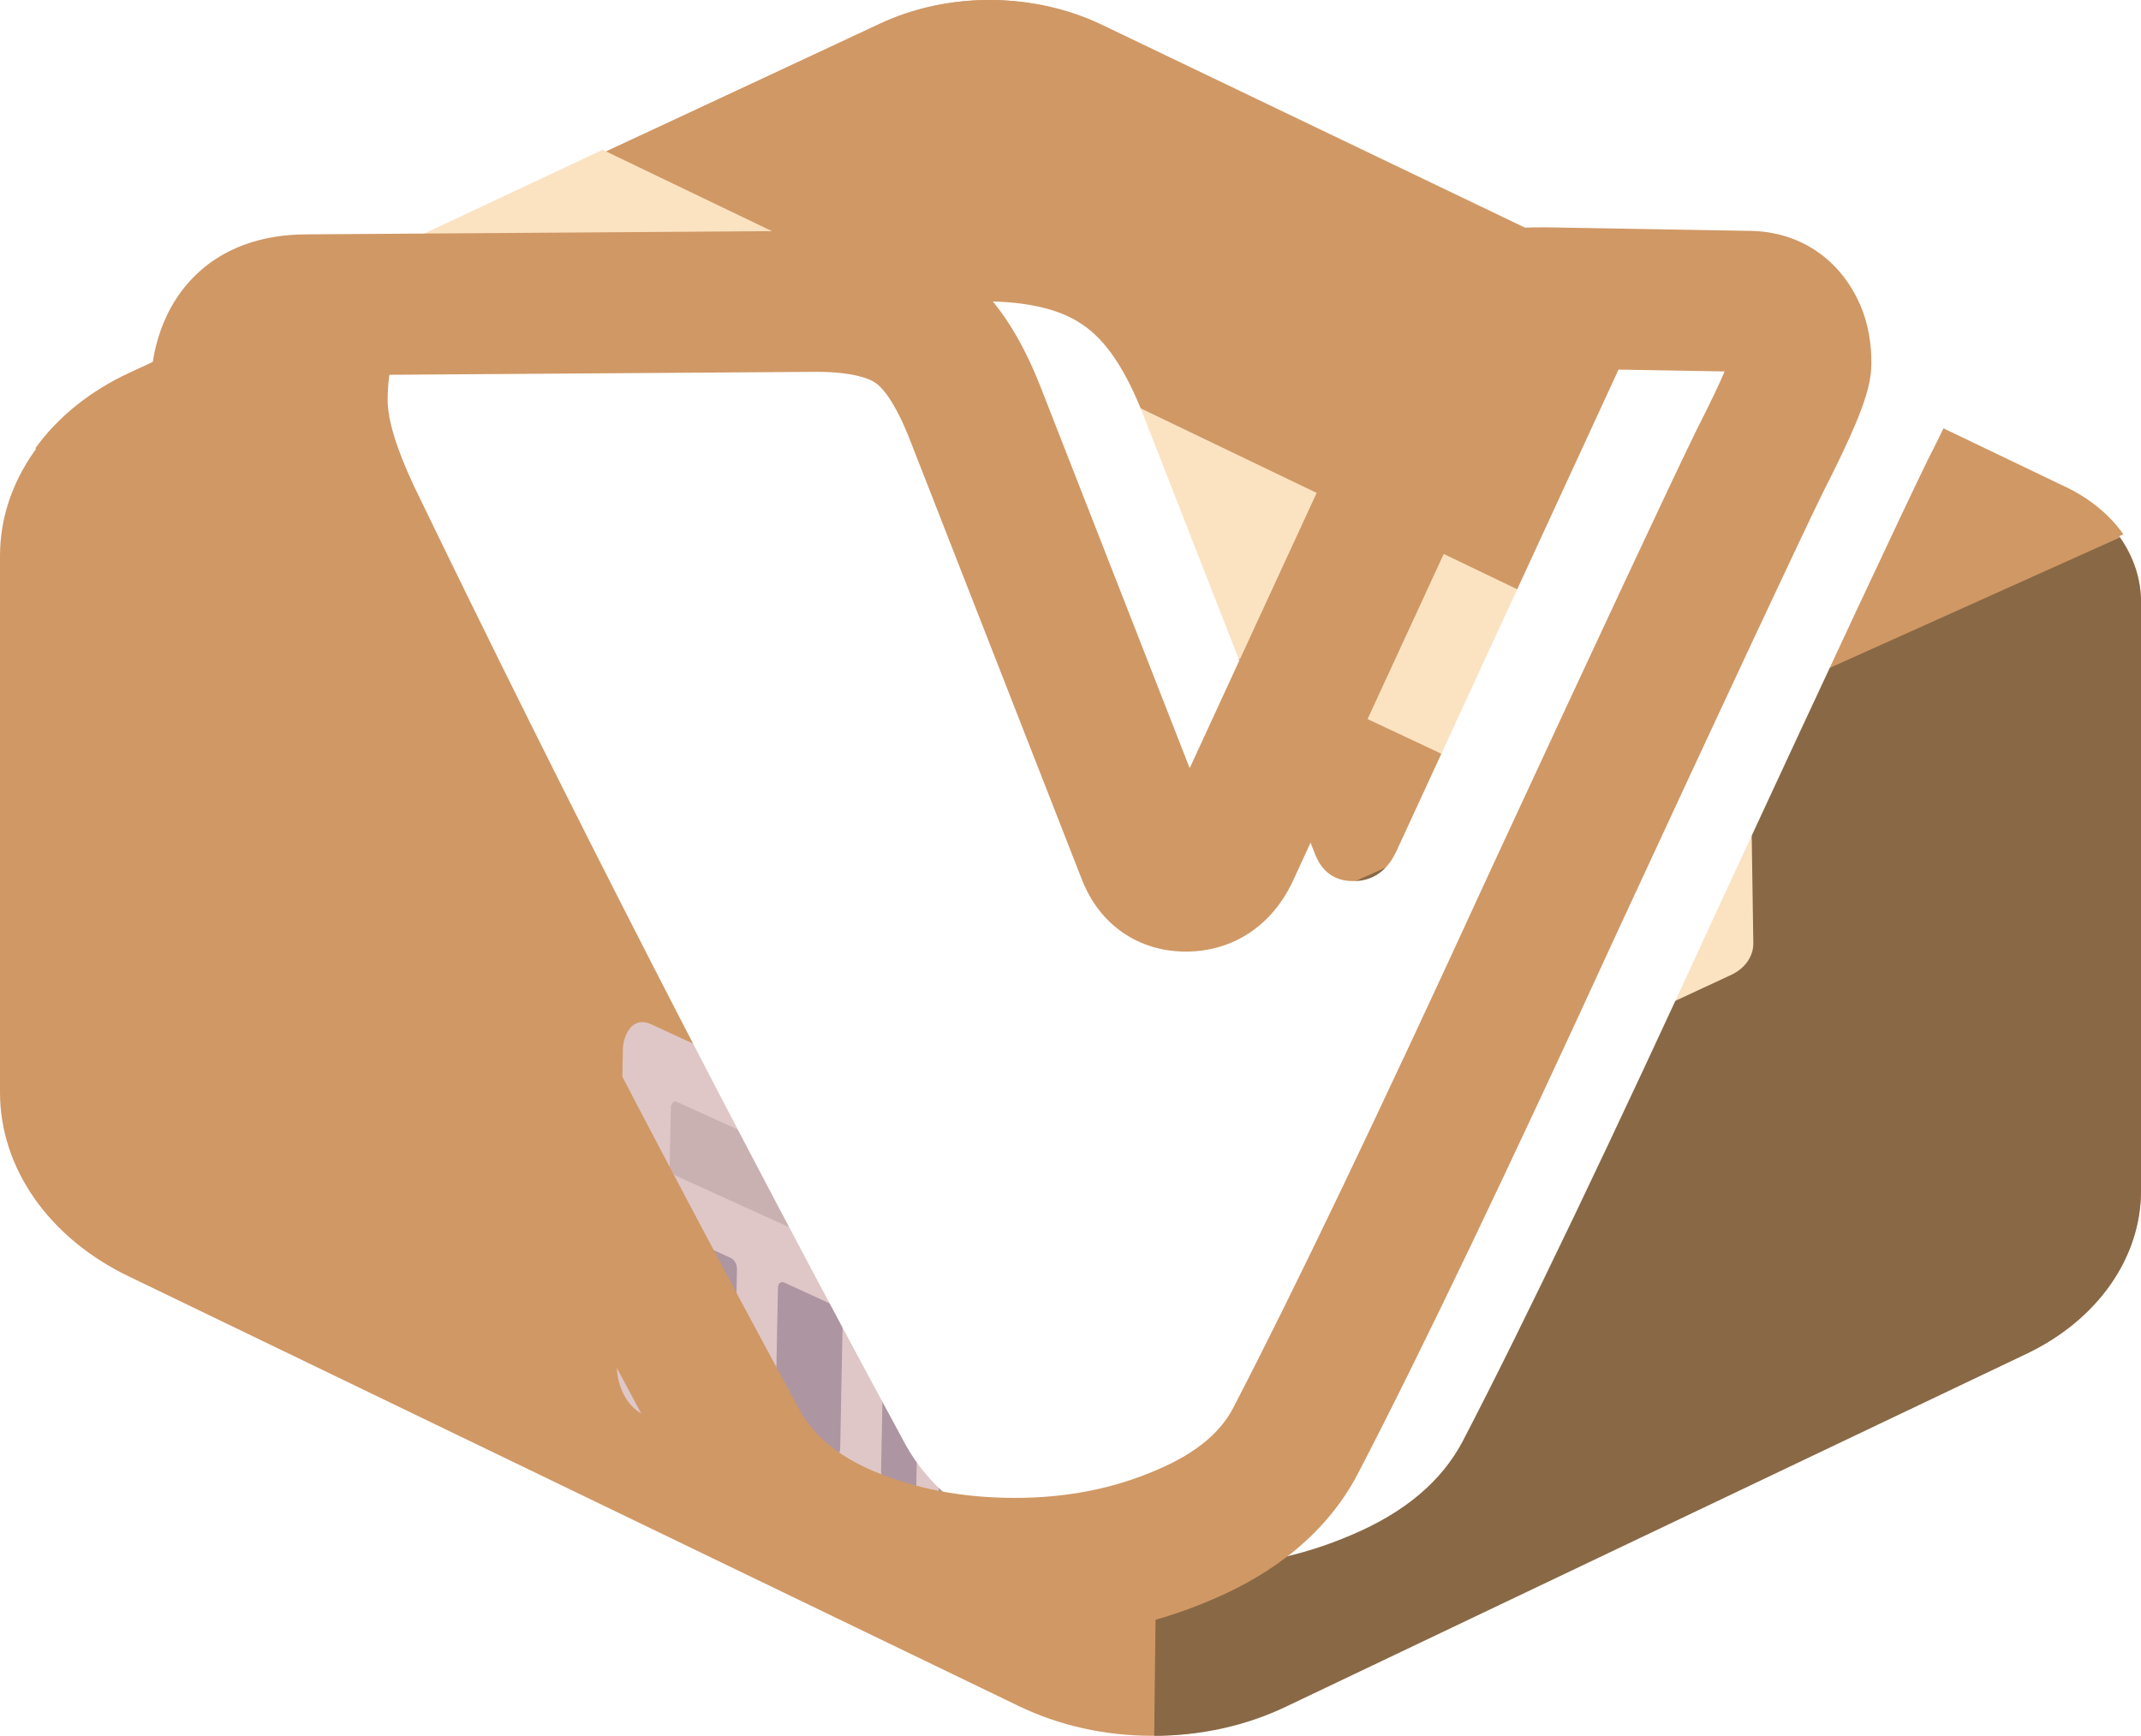
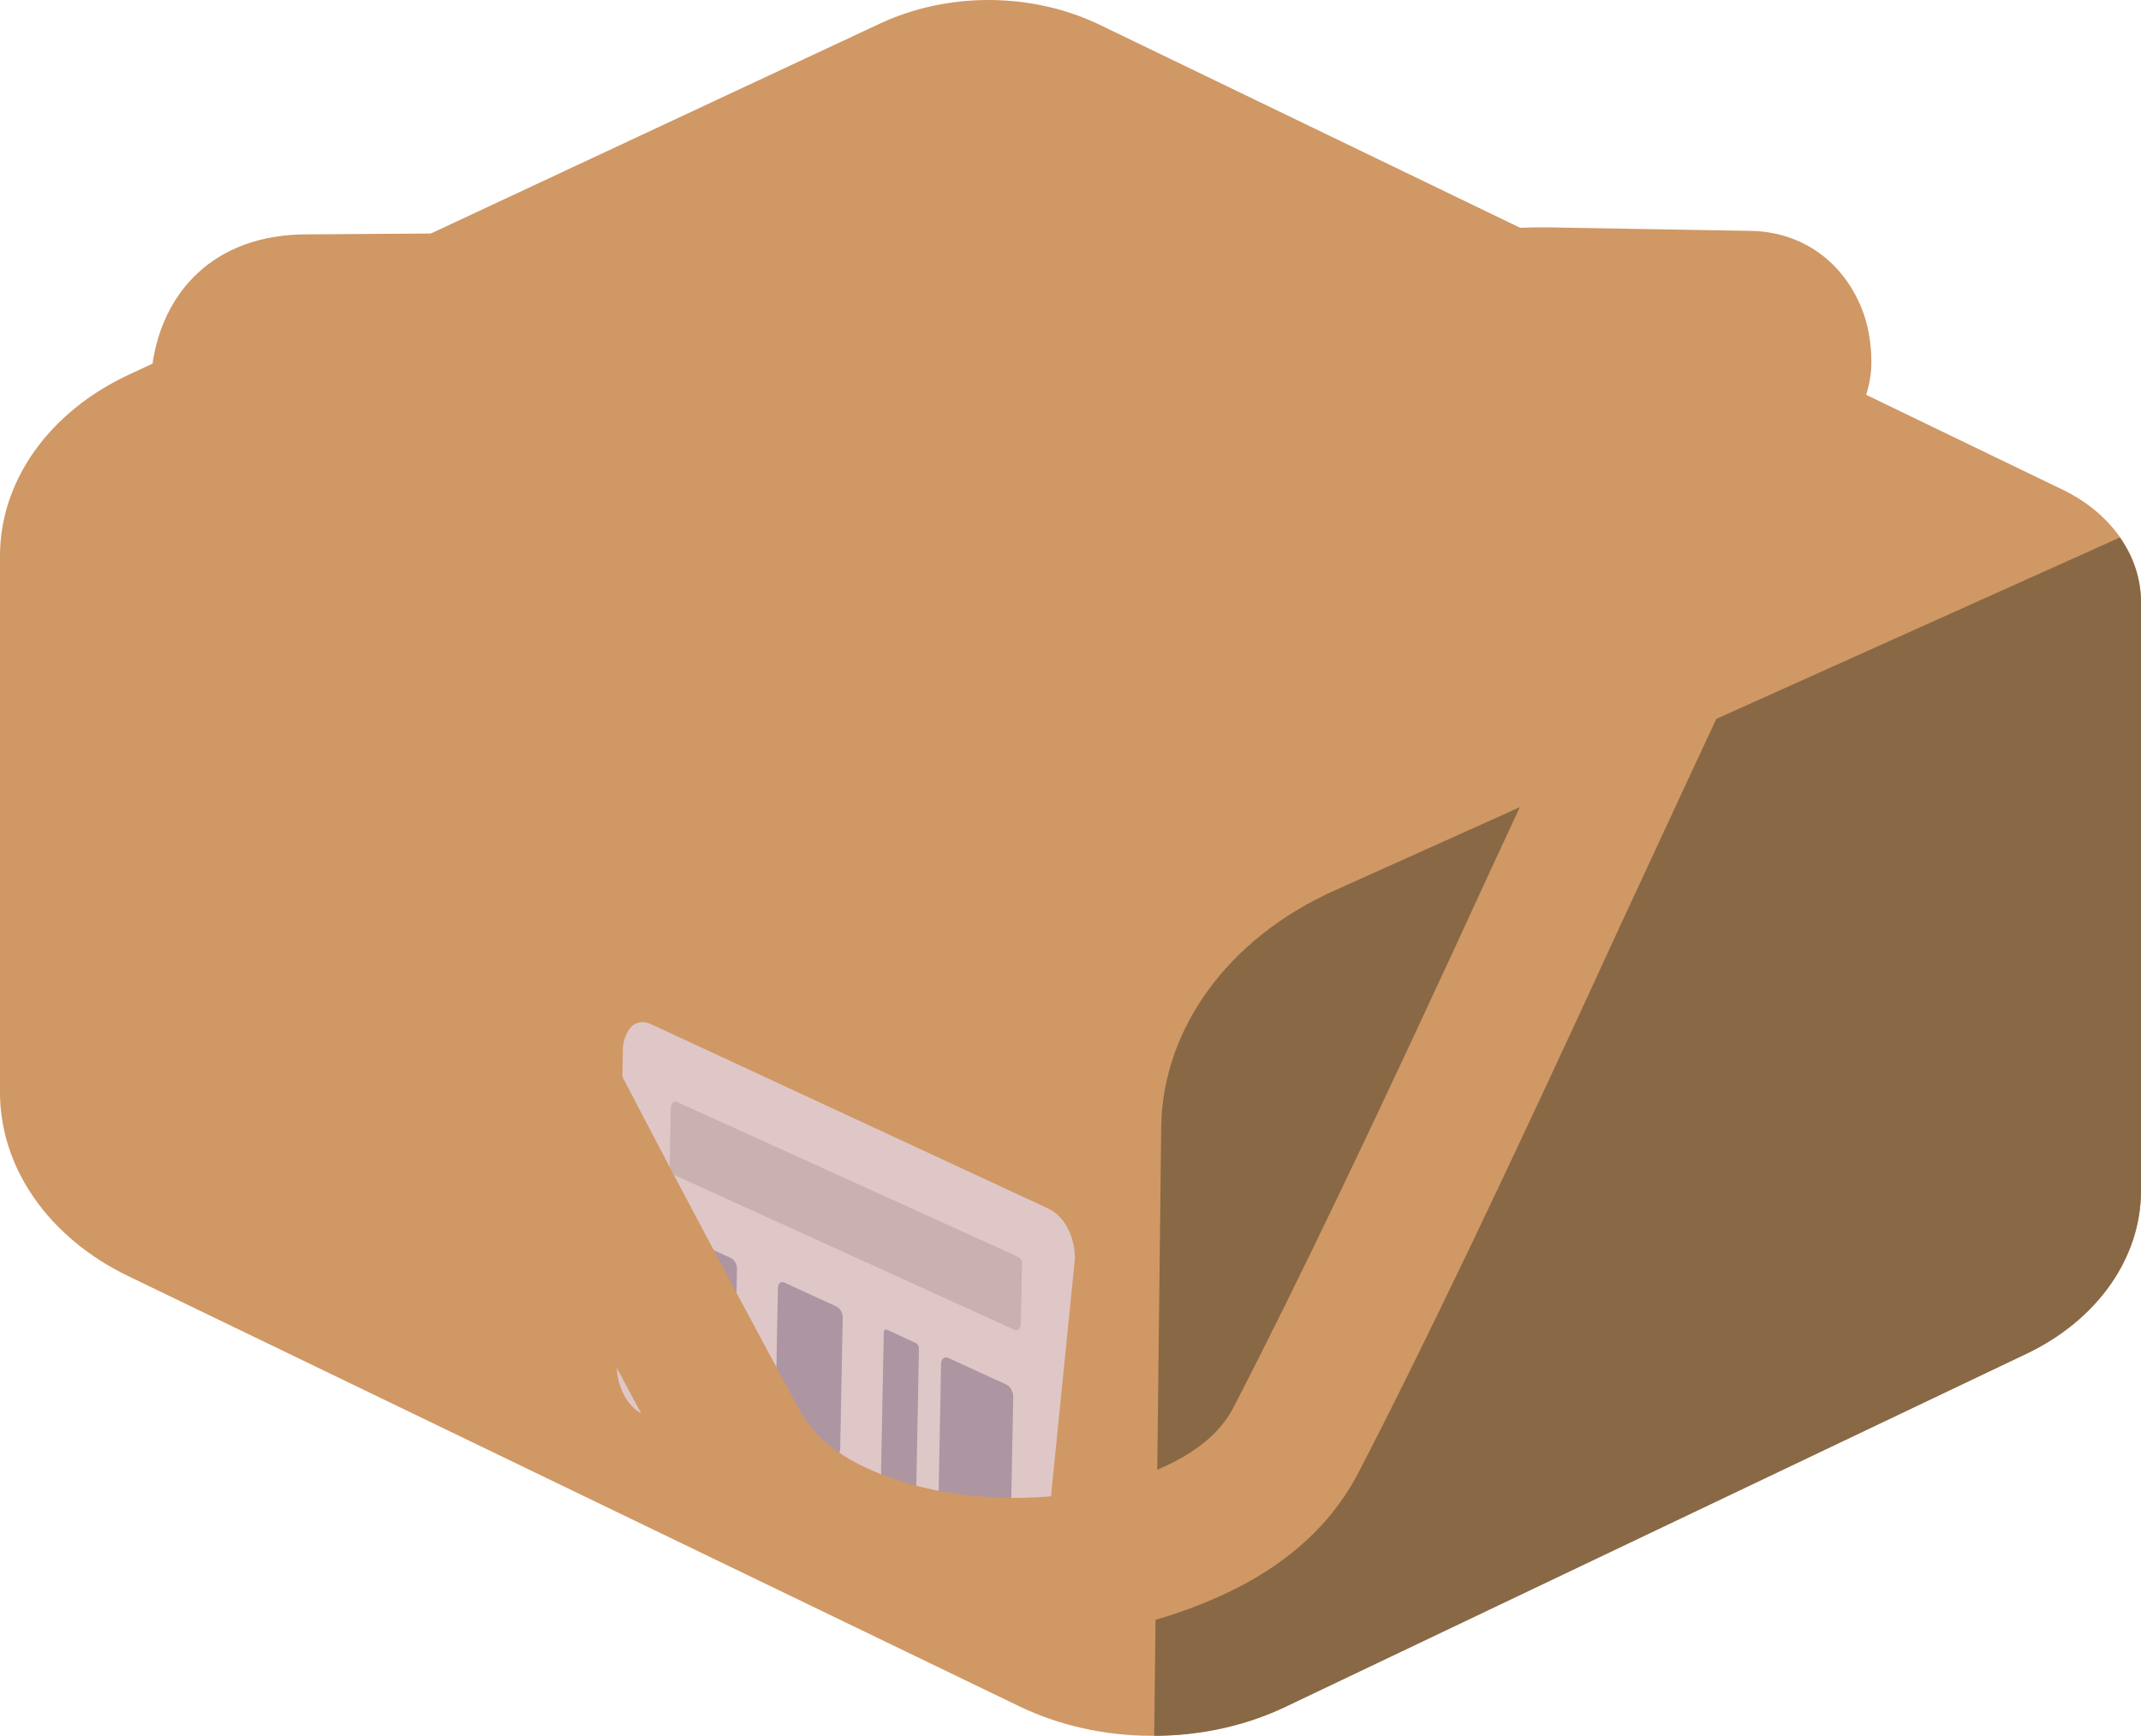
<svg xmlns="http://www.w3.org/2000/svg" width="243" height="197" viewBox="0 0 243 197" fill="none">
  <path d="M1.86238e-09 63.077C3.60271e-05 58.91 1.346 54.818 3.903 51.214C6.459 47.611 10.134 44.624 14.556 42.557C36.809 32.157 78.9 12.481 99.871 2.678C103.677 0.899 107.99 -0.025 112.374 0.001C116.757 0.026 121.054 0.999 124.829 2.822L234.114 55.58C236.82 56.887 239.064 58.748 240.622 60.981C242.18 63.213 243 65.74 243 68.311V135.115C243 138.864 241.797 142.546 239.511 145.795C237.226 149.043 233.937 151.744 229.975 153.626L145.617 193.716C141.062 195.881 135.884 197.015 130.615 197C125.347 196.985 120.178 195.823 115.641 193.632L14.54 144.824C10.112 142.686 6.441 139.64 3.891 135.987C1.341 132.334 -5.77082e-05 128.2 1.86238e-09 123.994V63.077Z" fill="#D09865" />
-   <path d="M4 50.889C6.558 47.33 10.223 44.38 14.628 42.334L100.065 2.664C103.877 0.894 108.196 -0.025 112.586 0.001C116.976 0.026 121.279 0.994 125.059 2.807L234.501 55.289C237.202 56.584 239.441 58.426 241 60.636L146.331 103.207C142.246 105.043 137.654 106.004 132.986 106C128.318 105.996 123.729 105.026 119.65 103.181L4 50.889Z" fill="#D09865" />
  <path d="M240.605 61C242.175 63.239 243.001 65.778 243 68.361V135.14C243 138.887 241.801 142.568 239.522 145.815C237.243 149.062 233.965 151.762 230.014 153.644L145.909 193.718C141.382 195.876 136.236 197.009 131 197L131.795 127.947C131.858 122.448 133.707 117.063 137.151 112.345C140.594 107.627 145.509 103.746 151.388 101.103L240.605 61Z" fill="#896845" />
-   <path d="M43 28.924L174.007 90.434L174.37 113.969C174.381 114.678 174.617 115.373 175.054 115.984C175.491 116.596 176.114 117.103 176.862 117.457C177.61 117.81 178.457 117.997 179.32 118C180.183 118.003 181.032 117.821 181.784 117.472L196.476 110.648C197.251 110.288 197.895 109.763 198.338 109.129C198.782 108.495 199.011 107.774 199 107.042L198.586 79.557L68.393 17L43 28.924Z" fill="#FBE3C2" />
-   <path d="M121.999 142.875C122.035 140.962 121.2 138.191 118.925 137.136L73.934 116.256C71.633 115.189 70.722 117.723 70.697 119.036L70.001 154.841C69.964 156.757 70.812 159.506 73.074 160.57L118.085 181.739C120.392 182.824 121.296 180.258 121.321 178.947L121.999 142.875Z" fill="#DFC7C7" />
+   <path d="M121.999 142.875C122.035 140.962 121.2 138.191 118.925 137.136L73.934 116.256C71.633 115.189 70.722 117.723 70.697 119.036L70.001 154.841C69.964 156.757 70.812 159.506 73.074 160.57L118.085 181.739L121.999 142.875Z" fill="#DFC7C7" />
  <path d="M115.992 143.652C115.999 143.324 116.092 142.885 115.399 142.57L76.766 125.03C76.372 124.85 76.142 125.539 76.142 125.554L76.007 132.307C76.001 132.633 75.911 133.071 76.6 133.384L115.236 150.971C115.628 151.149 115.86 150.457 115.86 150.443L115.992 143.652Z" fill="#CAB1B1" />
  <path d="M83.645 144.037C83.657 143.344 83.229 142.903 82.958 142.779L77.015 140.048C76.78 139.94 76.306 139.965 76.292 140.657L76 155.496C75.987 156.188 76.416 156.63 76.686 156.755L82.63 159.5C82.865 159.608 83.339 159.585 83.353 158.892L83.645 144.037ZM95.647 149.553C95.66 148.861 95.232 148.418 94.961 148.294L89.017 145.563C88.783 145.456 88.309 145.48 88.295 146.174L88.004 161.039C87.99 161.732 88.42 162.174 88.691 162.299L94.635 165.044C94.87 165.153 95.344 165.128 95.358 164.434L95.647 149.553ZM104.299 153.098C104.307 152.611 104.004 152.449 103.925 152.413L100.699 150.93C100.627 150.897 100.316 150.78 100.306 151.263L100.001 167.009C99.991 167.496 100.295 167.658 100.373 167.694L103.602 169.186C103.673 169.218 103.985 169.336 103.993 168.853L104.299 153.098ZM115 158.555C115.013 157.826 114.566 157.303 114.236 157.15L107.617 154.11C107.326 153.975 106.827 154.067 106.813 154.793L106.53 169.485C106.516 170.215 106.964 170.738 107.294 170.891L113.913 173.948C114.205 174.082 114.704 173.991 114.717 173.265L115 158.555Z" fill="#AD95A2" />
  <mask id="path-8-outside-1_0_1" maskUnits="userSpaceOnUse" x="17" y="25" width="196" height="161" fill="black">
    <rect fill="white" x="17" y="25" width="196" height="161" />
    <path d="M147 163.6C144.6 168.133 140.4 171.667 134.4 174.2C128.533 176.733 122.133 178 115.2 178C108.267 178 101.933 176.8 96.2 174.4C90.467 172 86.333 168.533 83.8 164C63.8 127.067 45.2 90.8 28 55.2C26 50.933 25 47.667 25 45.4C25 38.2 28.267 34.6 34.8 34.6L92.6 34.2C97.533 34.2 101.267 35.067 103.8 36.8C106.467 38.533 108.8 42 110.8 47.2L130.2 96.8C131 98.933 132.467 100 134.6 100C136.733 100 138.333 98.933 139.4 96.8L165.6 40C167.333 36.4 169.2 34.4 171.2 34C172 33.867 173.4 33.8 175.4 33.8L198.4 34.2C200.933 34.2 202.733 35.4 203.8 37.8C204.2 38.733 204.4 39.867 204.4 41.2C204.4 42.533 202.867 46.2 199.8 52.2C196.867 58.2 189.067 74.867 176.4 102.2C163.867 129.533 154.067 150 147 163.6Z" />
  </mask>
  <g filter="url(#filter0_i_0_1)">
-     <path d="M147 163.6C144.6 168.133 140.4 171.667 134.4 174.2C128.533 176.733 122.133 178 115.2 178C108.267 178 101.933 176.8 96.2 174.4C90.467 172 86.333 168.533 83.8 164C63.8 127.067 45.2 90.8 28 55.2C26 50.933 25 47.667 25 45.4C25 38.2 28.267 34.6 34.8 34.6L92.6 34.2C97.533 34.2 101.267 35.067 103.8 36.8C106.467 38.533 108.8 42 110.8 47.2L130.2 96.8C131 98.933 132.467 100 134.6 100C136.733 100 138.333 98.933 139.4 96.8L165.6 40C167.333 36.4 169.2 34.4 171.2 34C172 33.867 173.4 33.8 175.4 33.8L198.4 34.2C200.933 34.2 202.733 35.4 203.8 37.8C204.2 38.733 204.4 39.867 204.4 41.2C204.4 42.533 202.867 46.2 199.8 52.2C196.867 58.2 189.067 74.867 176.4 102.2C163.867 129.533 154.067 150 147 163.6Z" fill="white" />
-   </g>
+     </g>
  <path d="M147 163.6L154.07 167.343L154.085 167.316L154.099 167.289L147 163.6ZM134.4 174.2L131.288 166.83L131.258 166.843L131.229 166.856L134.4 174.2ZM96.2 174.4L93.111 181.78L93.111 181.78L96.2 174.4ZM83.8 164L76.765 167.809L76.79 167.856L76.817 167.903L83.8 164ZM28 55.2L20.756 58.596L20.776 58.638L20.797 58.68L28 55.2ZM34.8 34.6V42.6H34.828L34.855 42.6L34.8 34.6ZM92.6 34.2V26.2H92.572L92.545 26.2L92.6 34.2ZM103.8 36.8L99.282 43.402L99.361 43.456L99.44 43.508L103.8 36.8ZM110.8 47.2L103.333 50.072L103.341 50.093L103.35 50.114L110.8 47.2ZM130.2 96.8L137.691 93.991L137.671 93.938L137.65 93.886L130.2 96.8ZM139.4 96.8L146.555 100.378L146.612 100.265L146.664 100.151L139.4 96.8ZM165.6 40L158.392 36.529L158.363 36.589L158.336 36.649L165.6 40ZM171.2 34L169.885 26.109L169.758 26.13L169.631 26.155L171.2 34ZM175.4 33.8L175.539 25.801L175.47 25.8H175.4V33.8ZM198.4 34.2L198.261 42.199L198.33 42.2H198.4V34.2ZM203.8 37.8L211.153 34.649L211.132 34.6L211.111 34.551L203.8 37.8ZM199.8 52.2L192.677 48.559L192.644 48.622L192.613 48.686L199.8 52.2ZM176.4 102.2L169.142 98.836L169.135 98.851L169.128 98.865L176.4 102.2ZM147 163.6L139.93 159.857C138.603 162.363 136.058 164.816 131.288 166.83L134.4 174.2L137.512 181.57C144.742 178.517 150.597 173.903 154.07 167.343L147 163.6ZM134.4 174.2L131.229 166.856C126.446 168.921 121.136 170 115.2 170V178V186C123.131 186 130.621 184.546 137.571 181.544L134.4 174.2ZM115.2 178V170C109.205 170 103.937 168.966 99.289 167.02L96.2 174.4L93.111 181.78C99.93 184.634 107.329 186 115.2 186V178ZM96.2 174.4L99.289 167.02C94.87 165.171 92.281 162.778 90.784 160.097L83.8 164L76.817 167.903C80.385 174.289 86.063 178.829 93.111 181.78L96.2 174.4ZM83.8 164L90.835 160.191C70.89 123.359 52.346 87.202 35.203 51.72L28 55.2L20.797 58.68C38.053 94.398 56.71 130.774 76.765 167.809L83.8 164ZM28 55.2L35.244 51.804C34.348 49.895 33.757 48.375 33.4 47.208C33.223 46.632 33.118 46.188 33.06 45.865C33.001 45.536 33 45.392 33 45.4H25H17C17 49.542 18.682 54.171 20.756 58.596L28 55.2ZM25 45.4H33C33 42.851 33.595 42.433 33.374 42.676C33.26 42.802 33.166 42.823 33.271 42.784C33.422 42.729 33.881 42.6 34.8 42.6V34.6V26.6C30.089 26.6 25.146 27.934 21.526 31.924C18.038 35.767 17 40.749 17 45.4H25ZM34.8 34.6L34.855 42.6L92.655 42.2L92.6 34.2L92.545 26.2L34.745 26.6L34.8 34.6ZM92.6 34.2V42.2C96.817 42.2 98.665 42.98 99.282 43.402L103.8 36.8L108.317 30.198C103.868 27.153 98.25 26.2 92.6 26.2V34.2ZM103.8 36.8L99.44 43.508C99.976 43.856 101.535 45.396 103.333 50.072L110.8 47.2L118.267 44.328C116.065 38.604 112.957 33.211 108.16 30.092L103.8 36.8ZM110.8 47.2L103.35 50.114L122.75 99.714L130.2 96.8L137.65 93.886L118.25 44.286L110.8 47.2ZM130.2 96.8L122.709 99.609C123.519 101.767 124.905 104.005 127.195 105.67C129.525 107.364 132.15 108 134.6 108V100V92C134.917 92 135.742 92.102 136.605 92.73C137.428 93.329 137.681 93.967 137.691 93.991L130.2 96.8ZM134.6 100V108C137.067 108 139.582 107.36 141.838 105.856C144.043 104.386 145.548 102.393 146.555 100.378L139.4 96.8L132.245 93.222C132.186 93.34 132.357 92.948 132.962 92.544C133.618 92.106 134.267 92 134.6 92V100ZM139.4 96.8L146.664 100.151L172.864 43.351L165.6 40L158.336 36.649L132.136 93.449L139.4 96.8ZM165.6 40L172.808 43.471C173.127 42.809 173.412 42.303 173.654 41.926C173.899 41.546 174.07 41.343 174.148 41.258C174.324 41.07 173.887 41.621 172.769 41.845L171.2 34L169.631 26.155C163.606 27.36 160.257 32.655 158.392 36.529L165.6 40ZM171.2 34L172.515 41.891C172.462 41.9 172.654 41.868 173.231 41.841C173.763 41.816 174.478 41.8 175.4 41.8V33.8V25.8C173.413 25.8 171.411 25.855 169.885 26.109L171.2 34ZM175.4 33.8L175.261 41.799L198.261 42.199L198.4 34.2L198.539 26.201L175.539 25.801L175.4 33.8ZM198.4 34.2V42.2C198.402 42.2 198.263 42.2 198.027 42.135C197.783 42.067 197.497 41.946 197.212 41.756C196.605 41.351 196.439 40.936 196.49 41.049L203.8 37.8L211.111 34.551C210.094 32.264 208.495 30.049 206.088 28.444C203.661 26.826 200.97 26.2 198.4 26.2V34.2ZM203.8 37.8L196.447 40.951C196.375 40.784 196.365 40.7 196.372 40.74C196.379 40.783 196.4 40.928 196.4 41.2H204.4H212.4C212.4 39.106 212.091 36.837 211.153 34.649L203.8 37.8ZM204.4 41.2H196.4C196.4 40.299 196.601 39.845 196.464 40.292C196.378 40.573 196.198 41.079 195.869 41.864C195.217 43.424 194.171 45.635 192.677 48.559L199.8 52.2L206.923 55.841C208.495 52.765 209.75 50.142 210.631 48.036C211.069 46.988 211.464 45.952 211.761 44.983C212.007 44.18 212.4 42.767 212.4 41.2H204.4ZM199.8 52.2L192.613 48.686C189.634 54.779 181.792 71.537 169.142 98.836L176.4 102.2L183.658 105.564C196.341 78.196 204.099 61.621 206.987 55.714L199.8 52.2ZM176.4 102.2L169.128 98.865C156.608 126.17 146.874 146.491 139.901 159.911L147 163.6L154.099 167.289C161.259 153.509 171.125 132.897 183.672 105.534L176.4 102.2Z" fill="#D09865" mask="url(#path-8-outside-1_0_1)" />
  <defs>
    <filter id="filter0_i_0_1" x="17" y="25.8" width="206" height="160.2" filterUnits="userSpaceOnUse" color-interpolation-filters="sRGB">
      <feFlood flood-opacity="0" result="BackgroundImageFix" />
      <feBlend mode="normal" in="SourceGraphic" in2="BackgroundImageFix" result="shape" />
      <feColorMatrix in="SourceAlpha" type="matrix" values="0 0 0 0 0 0 0 0 0 0 0 0 0 0 0 0 0 0 127 0" result="hardAlpha" />
      <feOffset dx="19" />
      <feGaussianBlur stdDeviation="5.3" />
      <feComposite in2="hardAlpha" operator="arithmetic" k2="-1" k3="1" />
      <feColorMatrix type="matrix" values="0 0 0 0 0.973 0 0 0 0 0.384 0 0 0 0 0.259 0 0 0 0.75 0" />
      <feBlend mode="normal" in2="shape" result="effect1_innerShadow_0_1" />
    </filter>
  </defs>
</svg>